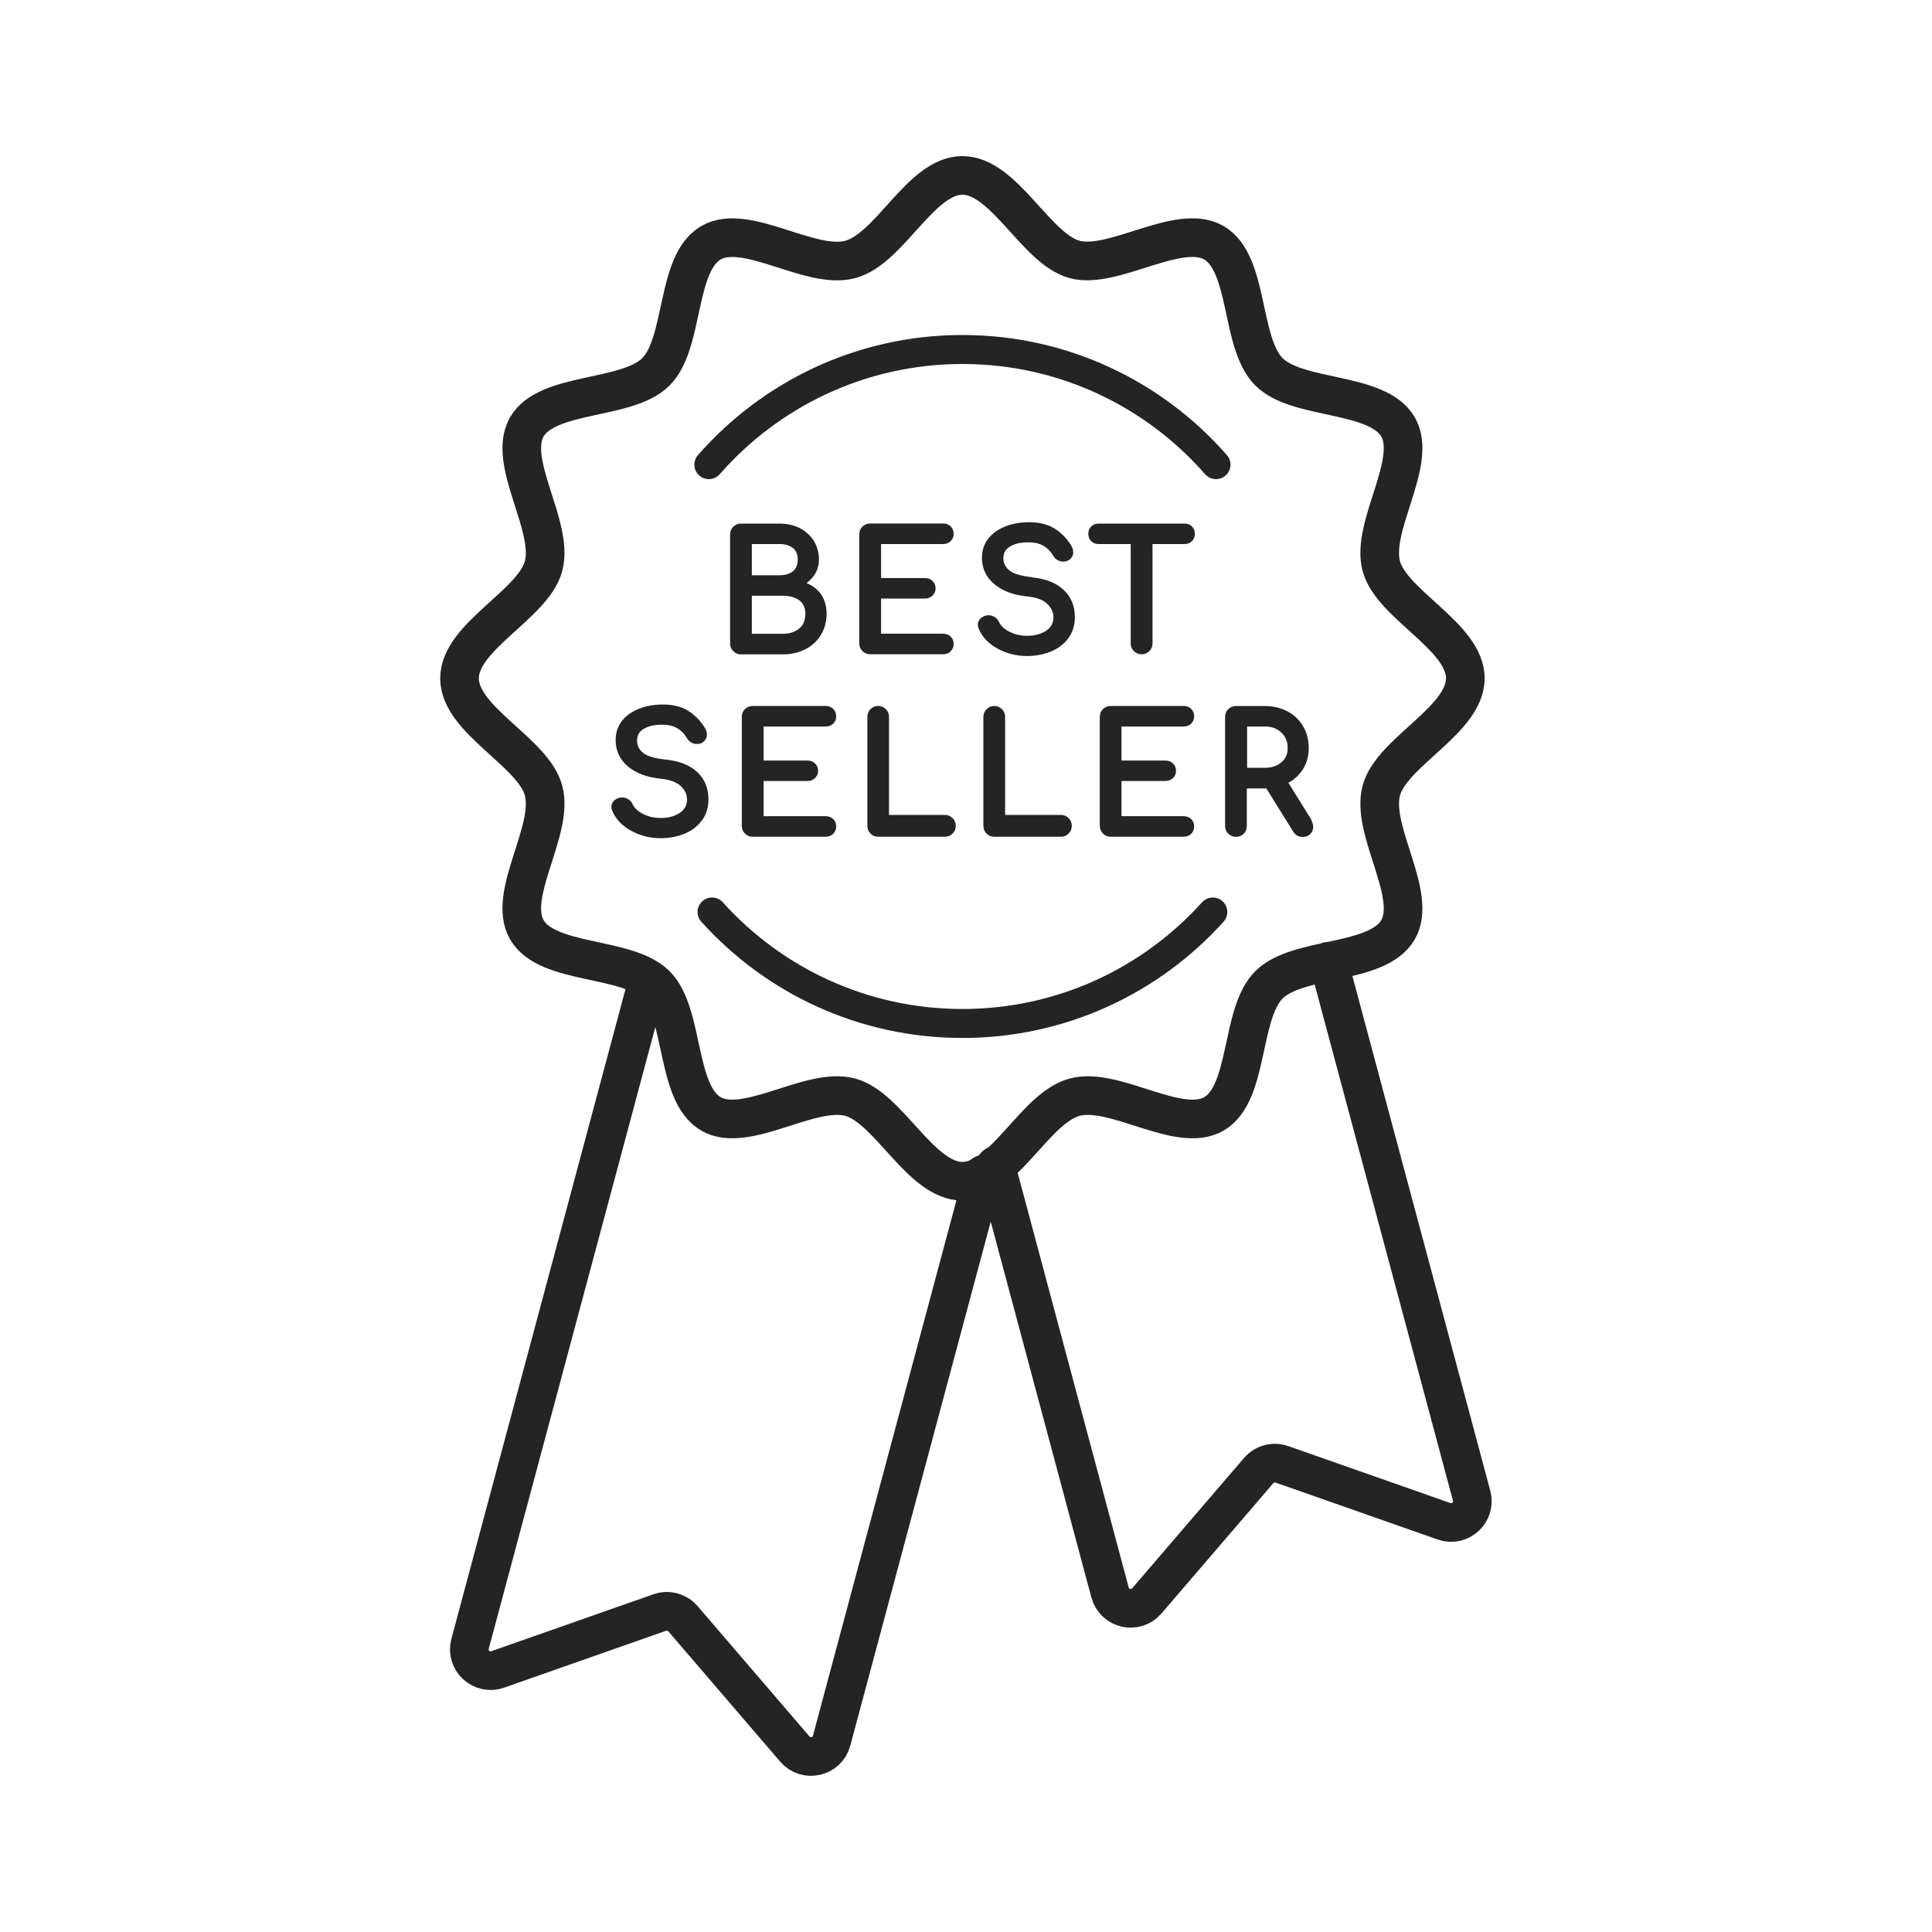
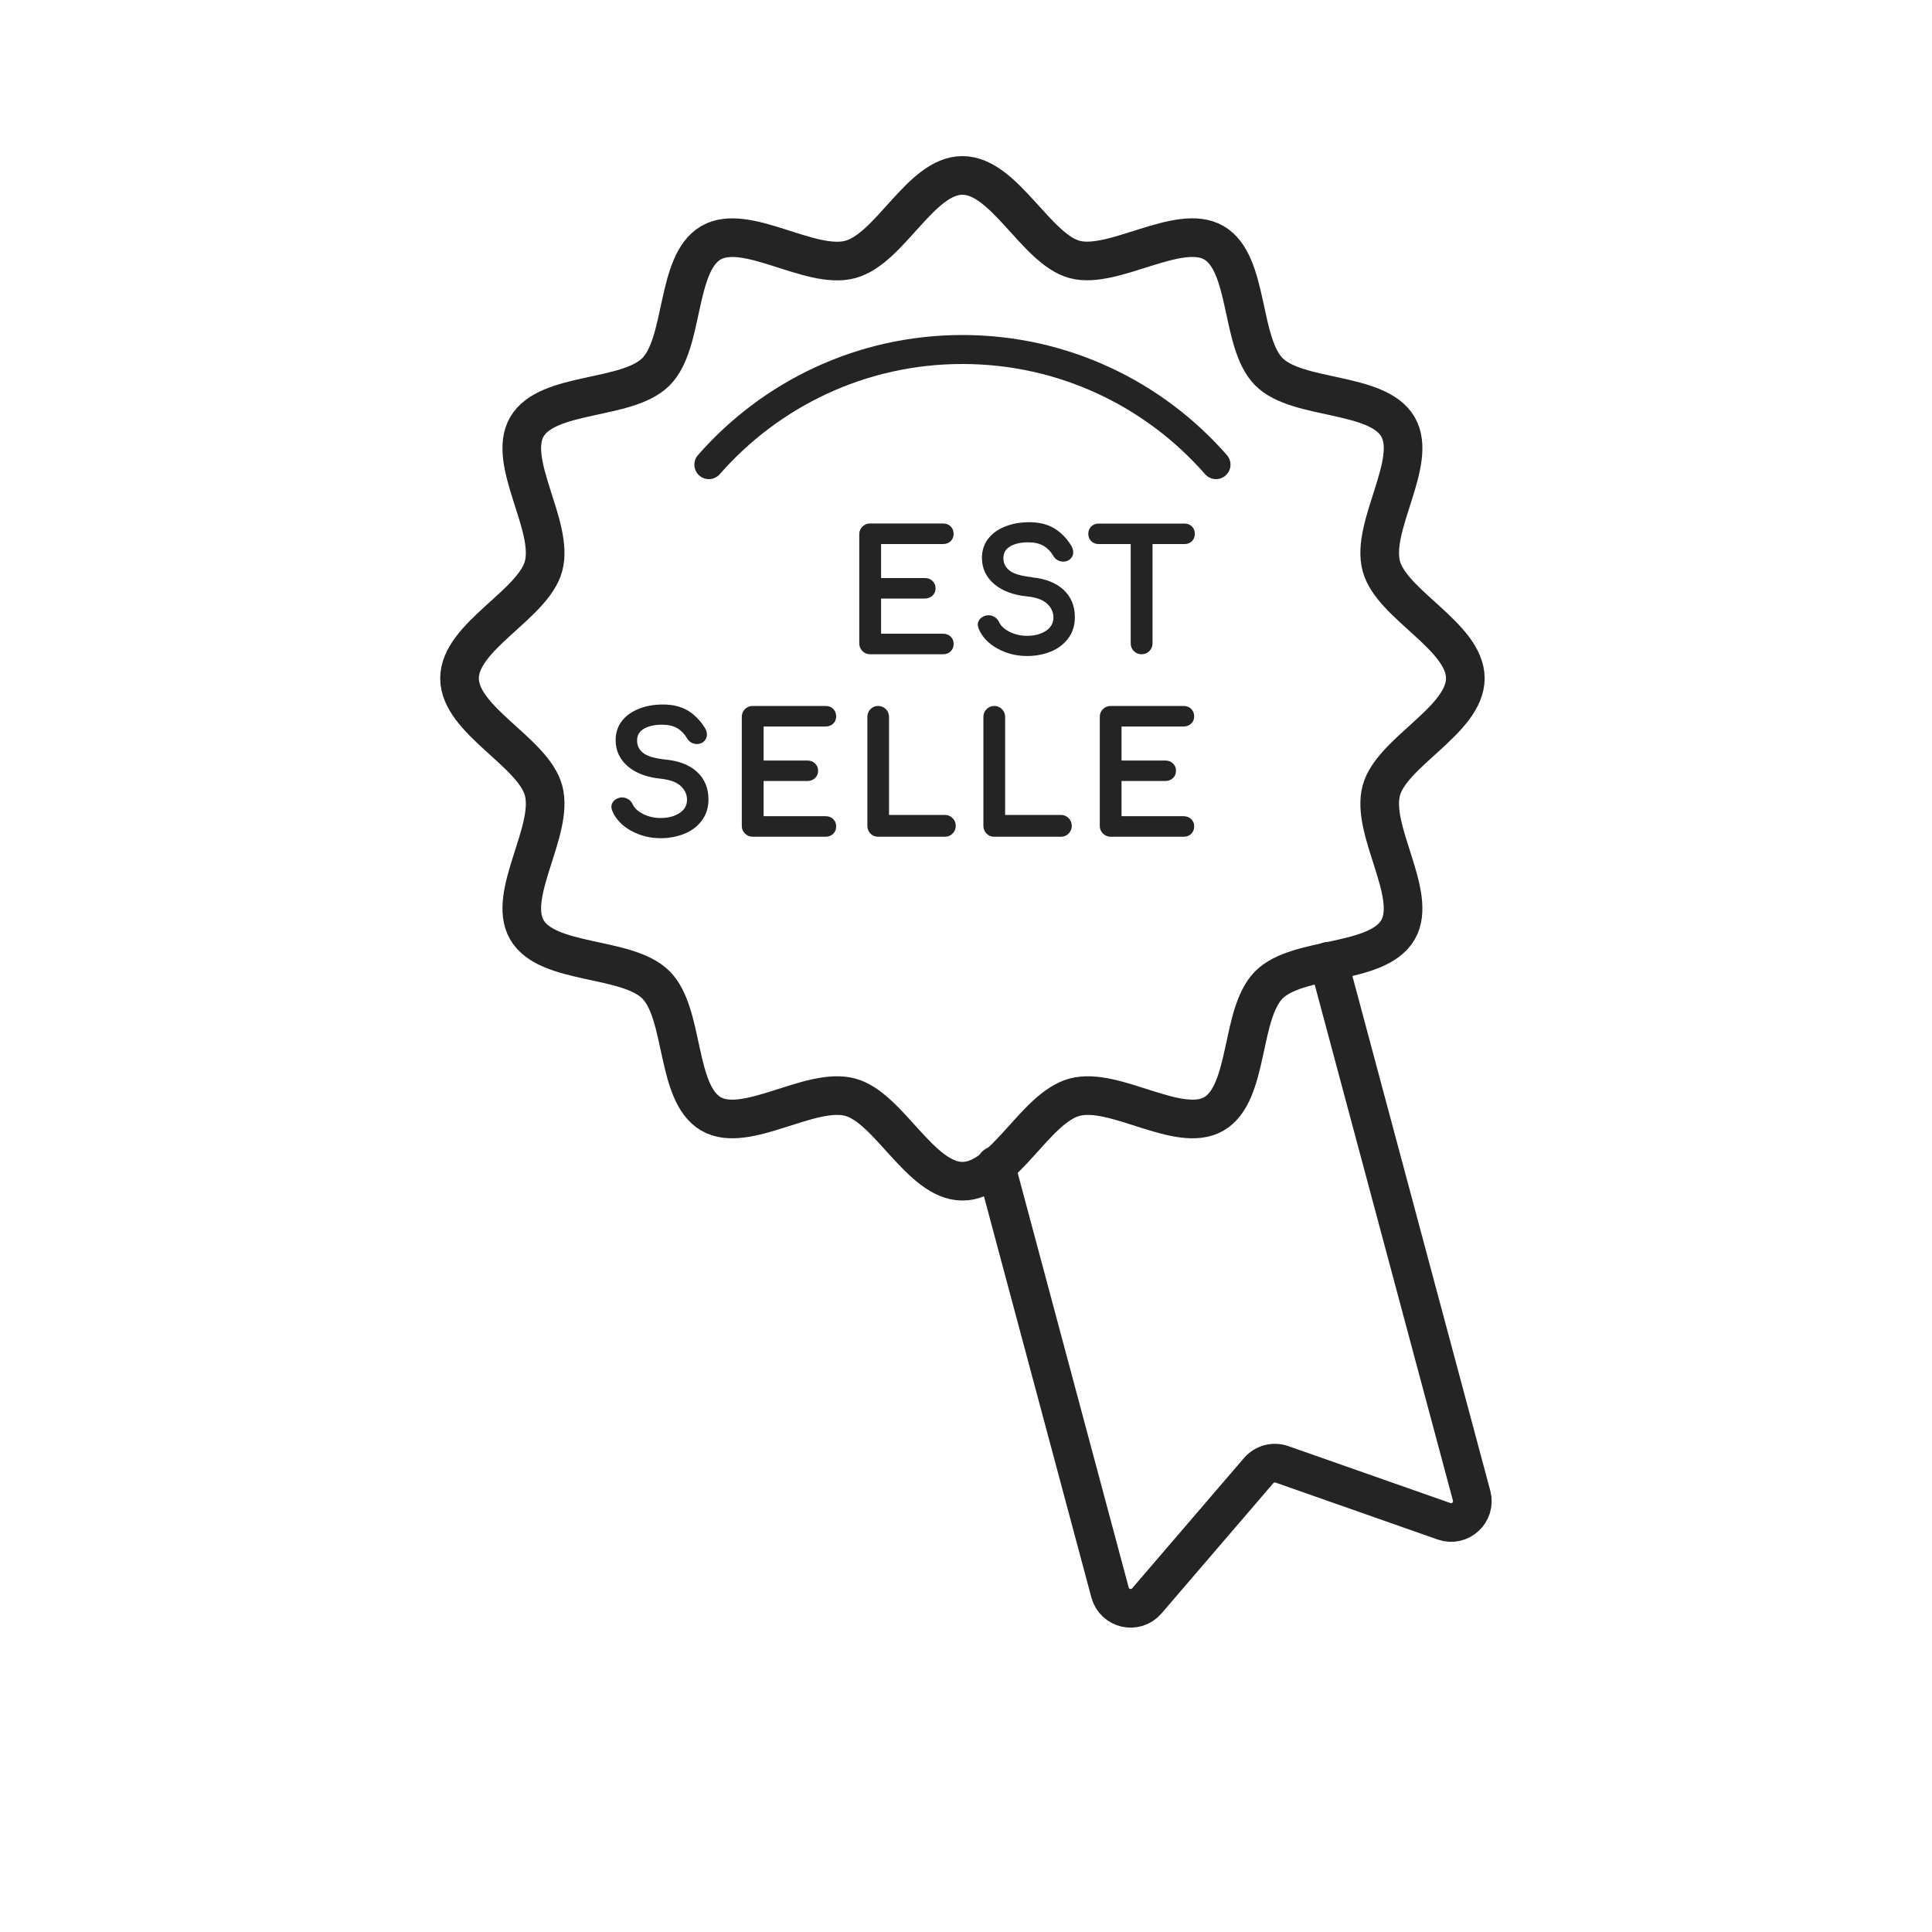
<svg xmlns="http://www.w3.org/2000/svg" id="a" viewBox="0 0 200 200">
  <defs>
    <style>.b{stroke-width:4px;}.b,.c{fill:none;stroke:#242424;stroke-linecap:round;stroke-linejoin:round;}.c{stroke-width:3px;}.d{fill:#242424;}</style>
  </defs>
  <g>
-     <path class="d" d="M84.85,61.34c-.35-.43-.81-.76-1.36-.98,.32-.23,.59-.51,.8-.82,.32-.48,.49-1.02,.49-1.61,0-.71-.18-1.36-.53-1.93-.35-.57-.85-1.01-1.46-1.33-.61-.31-1.32-.47-2.1-.47h-3.98c-.31,0-.58,.11-.8,.32-.22,.21-.33,.49-.33,.81v11.28c0,.32,.11,.59,.33,.8,.22,.22,.49,.33,.8,.33h4.33c.86,0,1.64-.18,2.33-.53,.69-.35,1.24-.86,1.62-1.5,.38-.64,.58-1.37,.58-2.17,0-.88-.24-1.62-.71-2.2Zm-7.02-5.02h2.85c.59,0,1.06,.14,1.41,.42,.33,.27,.49,.66,.49,1.19s-.16,.92-.49,1.2c-.34,.28-.82,.42-1.41,.42h-2.85v-3.22Zm4.91,8.74c-.43,.36-1,.55-1.71,.55h-3.2v-3.94h3.2c.72,0,1.31,.17,1.73,.49,.41,.32,.61,.77,.61,1.37,0,.67-.2,1.17-.62,1.52Z" />
    <path class="d" d="M97.61,67.73c.33,0,.59-.1,.8-.3,.21-.2,.31-.46,.31-.78s-.11-.56-.32-.76c-.21-.19-.47-.29-.79-.29h-6.4v-3.64h4.52c.31,0,.58-.1,.79-.29,.22-.2,.33-.46,.33-.77s-.11-.57-.33-.77c-.21-.2-.47-.29-.79-.29h-4.52v-3.52h6.4c.32,0,.59-.1,.79-.29,.21-.2,.32-.45,.32-.76s-.11-.58-.31-.78c-.2-.2-.47-.3-.8-.3h-7.53c-.31,0-.58,.11-.8,.32-.22,.21-.33,.49-.33,.81v11.28c0,.31,.11,.58,.33,.8,.22,.22,.49,.33,.8,.33h7.53Z" />
    <path class="d" d="M106.84,59.75c-1.14-.12-1.93-.35-2.36-.71-.41-.34-.61-.75-.61-1.25,0-.54,.21-.92,.66-1.2,.48-.3,1.12-.45,1.91-.45,.64,0,1.17,.12,1.58,.36,.41,.24,.75,.59,1.02,1.04,.1,.19,.25,.34,.43,.44,.37,.21,.85,.21,1.18,0,.3-.21,.45-.48,.45-.81,0-.24-.08-.49-.24-.74-.47-.75-1.06-1.34-1.75-1.75-.69-.41-1.55-.62-2.55-.62-.91,0-1.74,.14-2.47,.43-.75,.29-1.35,.71-1.78,1.26-.44,.56-.66,1.24-.66,2,0,1.09,.43,2,1.28,2.72,.83,.7,1.97,1.13,3.39,1.27,.94,.09,1.64,.35,2.08,.76,.43,.4,.65,.88,.65,1.43s-.25,1.02-.75,1.36c-.53,.35-1.19,.53-1.97,.53-.67,0-1.28-.14-1.83-.42-.53-.27-.89-.6-1.06-.97-.1-.23-.25-.41-.45-.54-.2-.13-.42-.2-.65-.2-.15,0-.21,.02-.22,.02-.26,.05-.47,.17-.64,.33-.17,.18-.26,.39-.26,.62,0,.12,.03,.27,.1,.44,.35,.84,1.01,1.53,1.94,2.04,.92,.51,1.95,.77,3.07,.77,.85,0,1.66-.15,2.4-.44,.76-.3,1.38-.76,1.84-1.37,.47-.62,.7-1.36,.7-2.21,0-1.17-.4-2.13-1.19-2.85-.77-.71-1.86-1.14-3.25-1.27Z" />
    <path class="d" d="M122.63,54.2h-8.91c-.3,0-.56,.1-.76,.3-.2,.2-.3,.46-.3,.76s.1,.56,.3,.76c.2,.2,.46,.3,.76,.3h3.33v10.28c0,.32,.11,.59,.33,.8,.22,.22,.49,.33,.8,.33s.58-.11,.8-.33c.22-.22,.33-.49,.33-.8v-10.28h3.32c.3,0,.56-.1,.76-.3,.2-.2,.3-.46,.3-.76s-.1-.56-.3-.76c-.2-.2-.46-.3-.76-.3Z" />
-     <path class="d" d="M68.91,78.63c-1.14-.12-1.93-.35-2.36-.71-.41-.34-.6-.75-.6-1.25,0-.54,.21-.92,.66-1.2,.48-.3,1.12-.45,1.91-.45,.64,0,1.17,.12,1.58,.36,.41,.24,.75,.59,1.02,1.04,.1,.19,.25,.34,.43,.44,.38,.22,.84,.21,1.18,0,.3-.21,.45-.48,.45-.82,0-.24-.08-.49-.24-.74-.48-.75-1.07-1.34-1.75-1.75-.69-.41-1.55-.62-2.55-.62-.91,0-1.74,.14-2.47,.43-.75,.29-1.35,.71-1.78,1.26-.44,.56-.66,1.24-.66,2,0,1.09,.43,2,1.27,2.72,.83,.7,1.97,1.13,3.39,1.27,.94,.1,1.64,.35,2.08,.76,.43,.4,.65,.88,.65,1.43s-.25,1.02-.75,1.35c-.53,.35-1.19,.53-1.97,.53-.67,0-1.28-.14-1.83-.42-.53-.27-.89-.6-1.06-.97-.1-.23-.25-.41-.45-.54-.2-.13-.42-.2-.65-.2-.1,0-.18,0-.22,.02-.26,.05-.48,.17-.64,.33-.17,.18-.26,.39-.26,.62,0,.12,.03,.27,.1,.44,.36,.84,1.01,1.53,1.94,2.04,.92,.51,1.95,.77,3.07,.77,.85,0,1.66-.15,2.4-.44,.76-.3,1.38-.76,1.84-1.37,.47-.62,.7-1.36,.7-2.21,0-1.17-.4-2.13-1.19-2.85-.77-.71-1.87-1.14-3.25-1.27Z" />
+     <path class="d" d="M68.91,78.63c-1.14-.12-1.93-.35-2.36-.71-.41-.34-.6-.75-.6-1.25,0-.54,.21-.92,.66-1.2,.48-.3,1.12-.45,1.91-.45,.64,0,1.17,.12,1.58,.36,.41,.24,.75,.59,1.02,1.04,.1,.19,.25,.34,.43,.44,.38,.22,.84,.21,1.18,0,.3-.21,.45-.48,.45-.82,0-.24-.08-.49-.24-.74-.48-.75-1.07-1.34-1.75-1.75-.69-.41-1.55-.62-2.55-.62-.91,0-1.74,.14-2.47,.43-.75,.29-1.35,.71-1.78,1.26-.44,.56-.66,1.24-.66,2,0,1.09,.43,2,1.27,2.72,.83,.7,1.97,1.13,3.39,1.27,.94,.1,1.64,.35,2.08,.76,.43,.4,.65,.88,.65,1.43s-.25,1.02-.75,1.35c-.53,.35-1.19,.53-1.97,.53-.67,0-1.28-.14-1.83-.42-.53-.27-.89-.6-1.06-.97-.1-.23-.25-.41-.45-.54-.2-.13-.42-.2-.65-.2-.1,0-.18,0-.22,.02-.26,.05-.48,.17-.64,.33-.17,.18-.26,.39-.26,.62,0,.12,.03,.27,.1,.44,.36,.84,1.01,1.53,1.94,2.04,.92,.51,1.95,.77,3.07,.77,.85,0,1.66-.15,2.4-.44,.76-.3,1.38-.76,1.84-1.37,.47-.62,.7-1.36,.7-2.21,0-1.17-.4-2.13-1.19-2.85-.77-.71-1.87-1.14-3.25-1.27" />
    <path class="d" d="M85.45,75.21c.32,0,.59-.1,.79-.29,.21-.2,.32-.45,.32-.76s-.11-.58-.31-.78c-.2-.2-.47-.3-.8-.3h-7.53c-.31,0-.58,.11-.8,.32-.22,.21-.33,.49-.33,.81v11.28c0,.32,.11,.59,.33,.8,.22,.22,.49,.33,.8,.33h7.53c.33,0,.59-.1,.8-.3,.21-.2,.31-.46,.31-.78s-.11-.56-.32-.76c-.2-.19-.47-.29-.79-.29h-6.4v-3.64h4.52c.31,0,.58-.1,.79-.29,.22-.2,.33-.46,.33-.77s-.11-.57-.33-.77c-.21-.2-.47-.29-.79-.29h-4.52v-3.52h6.4Z" />
    <path class="d" d="M97.8,84.36h-5.77v-10.15c0-.31-.11-.58-.33-.8-.22-.22-.49-.33-.8-.33s-.57,.11-.79,.33c-.21,.22-.32,.49-.32,.8v11.28c0,.32,.11,.58,.32,.8,.21,.22,.48,.33,.8,.33h6.9c.32,0,.59-.11,.8-.33,.22-.22,.33-.49,.33-.8s-.11-.59-.33-.8c-.22-.22-.49-.33-.8-.33Z" />
    <path class="d" d="M109.82,84.36h-5.77v-10.15c0-.31-.11-.58-.33-.8-.22-.22-.49-.33-.8-.33s-.57,.11-.79,.33c-.22,.22-.33,.49-.33,.8v11.28c0,.32,.11,.58,.32,.8,.21,.22,.48,.33,.8,.33h6.9c.32,0,.59-.11,.8-.33,.22-.22,.33-.49,.33-.8s-.11-.59-.33-.8c-.22-.22-.49-.33-.8-.33Z" />
    <path class="d" d="M122.5,75.21c.32,0,.59-.1,.8-.29,.21-.2,.32-.45,.32-.76s-.11-.58-.31-.78c-.2-.2-.47-.3-.8-.3h-7.53c-.31,0-.58,.11-.8,.32-.22,.21-.33,.49-.33,.81v11.28c0,.32,.11,.59,.33,.8,.22,.22,.49,.33,.8,.33h7.53c.33,0,.59-.1,.8-.3,.21-.2,.31-.46,.31-.78s-.11-.56-.32-.76c-.21-.19-.47-.29-.8-.29h-6.4v-3.64h4.52c.31,0,.58-.1,.79-.29,.22-.2,.33-.46,.33-.77s-.11-.57-.33-.77c-.21-.2-.47-.29-.79-.29h-4.52v-3.52h6.4Z" />
-     <path class="d" d="M135.77,84.88l-2.4-3.85c.61-.32,1.1-.78,1.47-1.34,.43-.65,.64-1.41,.64-2.24s-.19-1.6-.58-2.26c-.38-.66-.93-1.18-1.62-1.55-.69-.36-1.47-.55-2.33-.55h-3c-.31,0-.58,.11-.8,.32-.22,.21-.33,.49-.33,.81v11.28c0,.32,.11,.59,.33,.8,.22,.22,.49,.33,.8,.33s.6-.11,.81-.33c.21-.22,.31-.49,.31-.8v-3.88h2.02l2.79,4.48c.23,.36,.56,.54,.97,.54,.33,0,.59-.1,.79-.3,.2-.2,.3-.45,.3-.75,0-.24-.07-.47-.21-.69Zm-3.11-5.98c-.44,.38-1.01,.58-1.69,.58h-1.87v-4.27h1.87c.68,0,1.25,.21,1.68,.63,.44,.42,.65,.94,.65,1.61,0,.6-.21,1.08-.64,1.46Z" />
  </g>
  <g>
    <path class="c" d="M125.88,48.1c-6.39-7.3-15.78-11.92-26.25-11.92s-19.86,4.62-26.25,11.92" />
-     <path class="c" d="M73.71,94.41c6.39,7.09,15.63,11.54,25.92,11.54s19.54-4.46,25.92-11.54" />
  </g>
  <path class="b" d="M151.69,70.22c0,4.34-7.63,7.62-8.7,11.62-1.11,4.14,3.83,10.79,1.73,14.41-2.13,3.68-10.37,2.71-13.36,5.7s-2.02,11.23-5.7,13.36c-3.63,2.1-10.27-2.84-14.41-1.73s-7.28,8.7-11.62,8.7-7.62-7.63-11.62-8.7c-4.14-1.11-10.79,3.83-14.41,1.73-3.68-2.13-2.71-10.37-5.7-13.36s-11.23-2.02-13.36-5.7c-2.1-3.63,2.84-10.27,1.73-14.41-1.07-4-8.7-7.28-8.7-11.62s7.63-7.62,8.7-11.62c1.11-4.14-3.83-10.79-1.73-14.41,2.13-3.68,10.37-2.71,13.36-5.7s2.02-11.23,5.7-13.36c3.63-2.1,10.27,2.84,14.41,1.73s7.28-8.7,11.62-8.7,7.62,7.63,11.62,8.7,10.79-3.83,14.41-1.73c3.68,2.13,2.71,10.37,5.7,13.36,2.98,2.98,11.23,2.02,13.36,5.7,2.1,3.63-2.84,10.27-1.73,14.41,1.07,4,8.7,7.28,8.7,11.62Z" />
  <g>
-     <path class="b" d="M67.08,101.43l-18.42,68.74c-.46,1.71,1.19,3.24,2.86,2.65l16.77-5.89c.86-.3,1.81-.05,2.41,.64l11.58,13.49c1.16,1.35,3.35,.85,3.81-.87l15.71-58.62" />
    <path class="b" d="M137.52,99.51l14.82,55.32c.46,1.71-1.19,3.24-2.86,2.65l-16.77-5.89c-.86-.3-1.81-.05-2.41,.64l-11.58,13.49c-1.16,1.35-3.35,.85-3.81-.87l-11.84-44.21" />
  </g>
</svg>